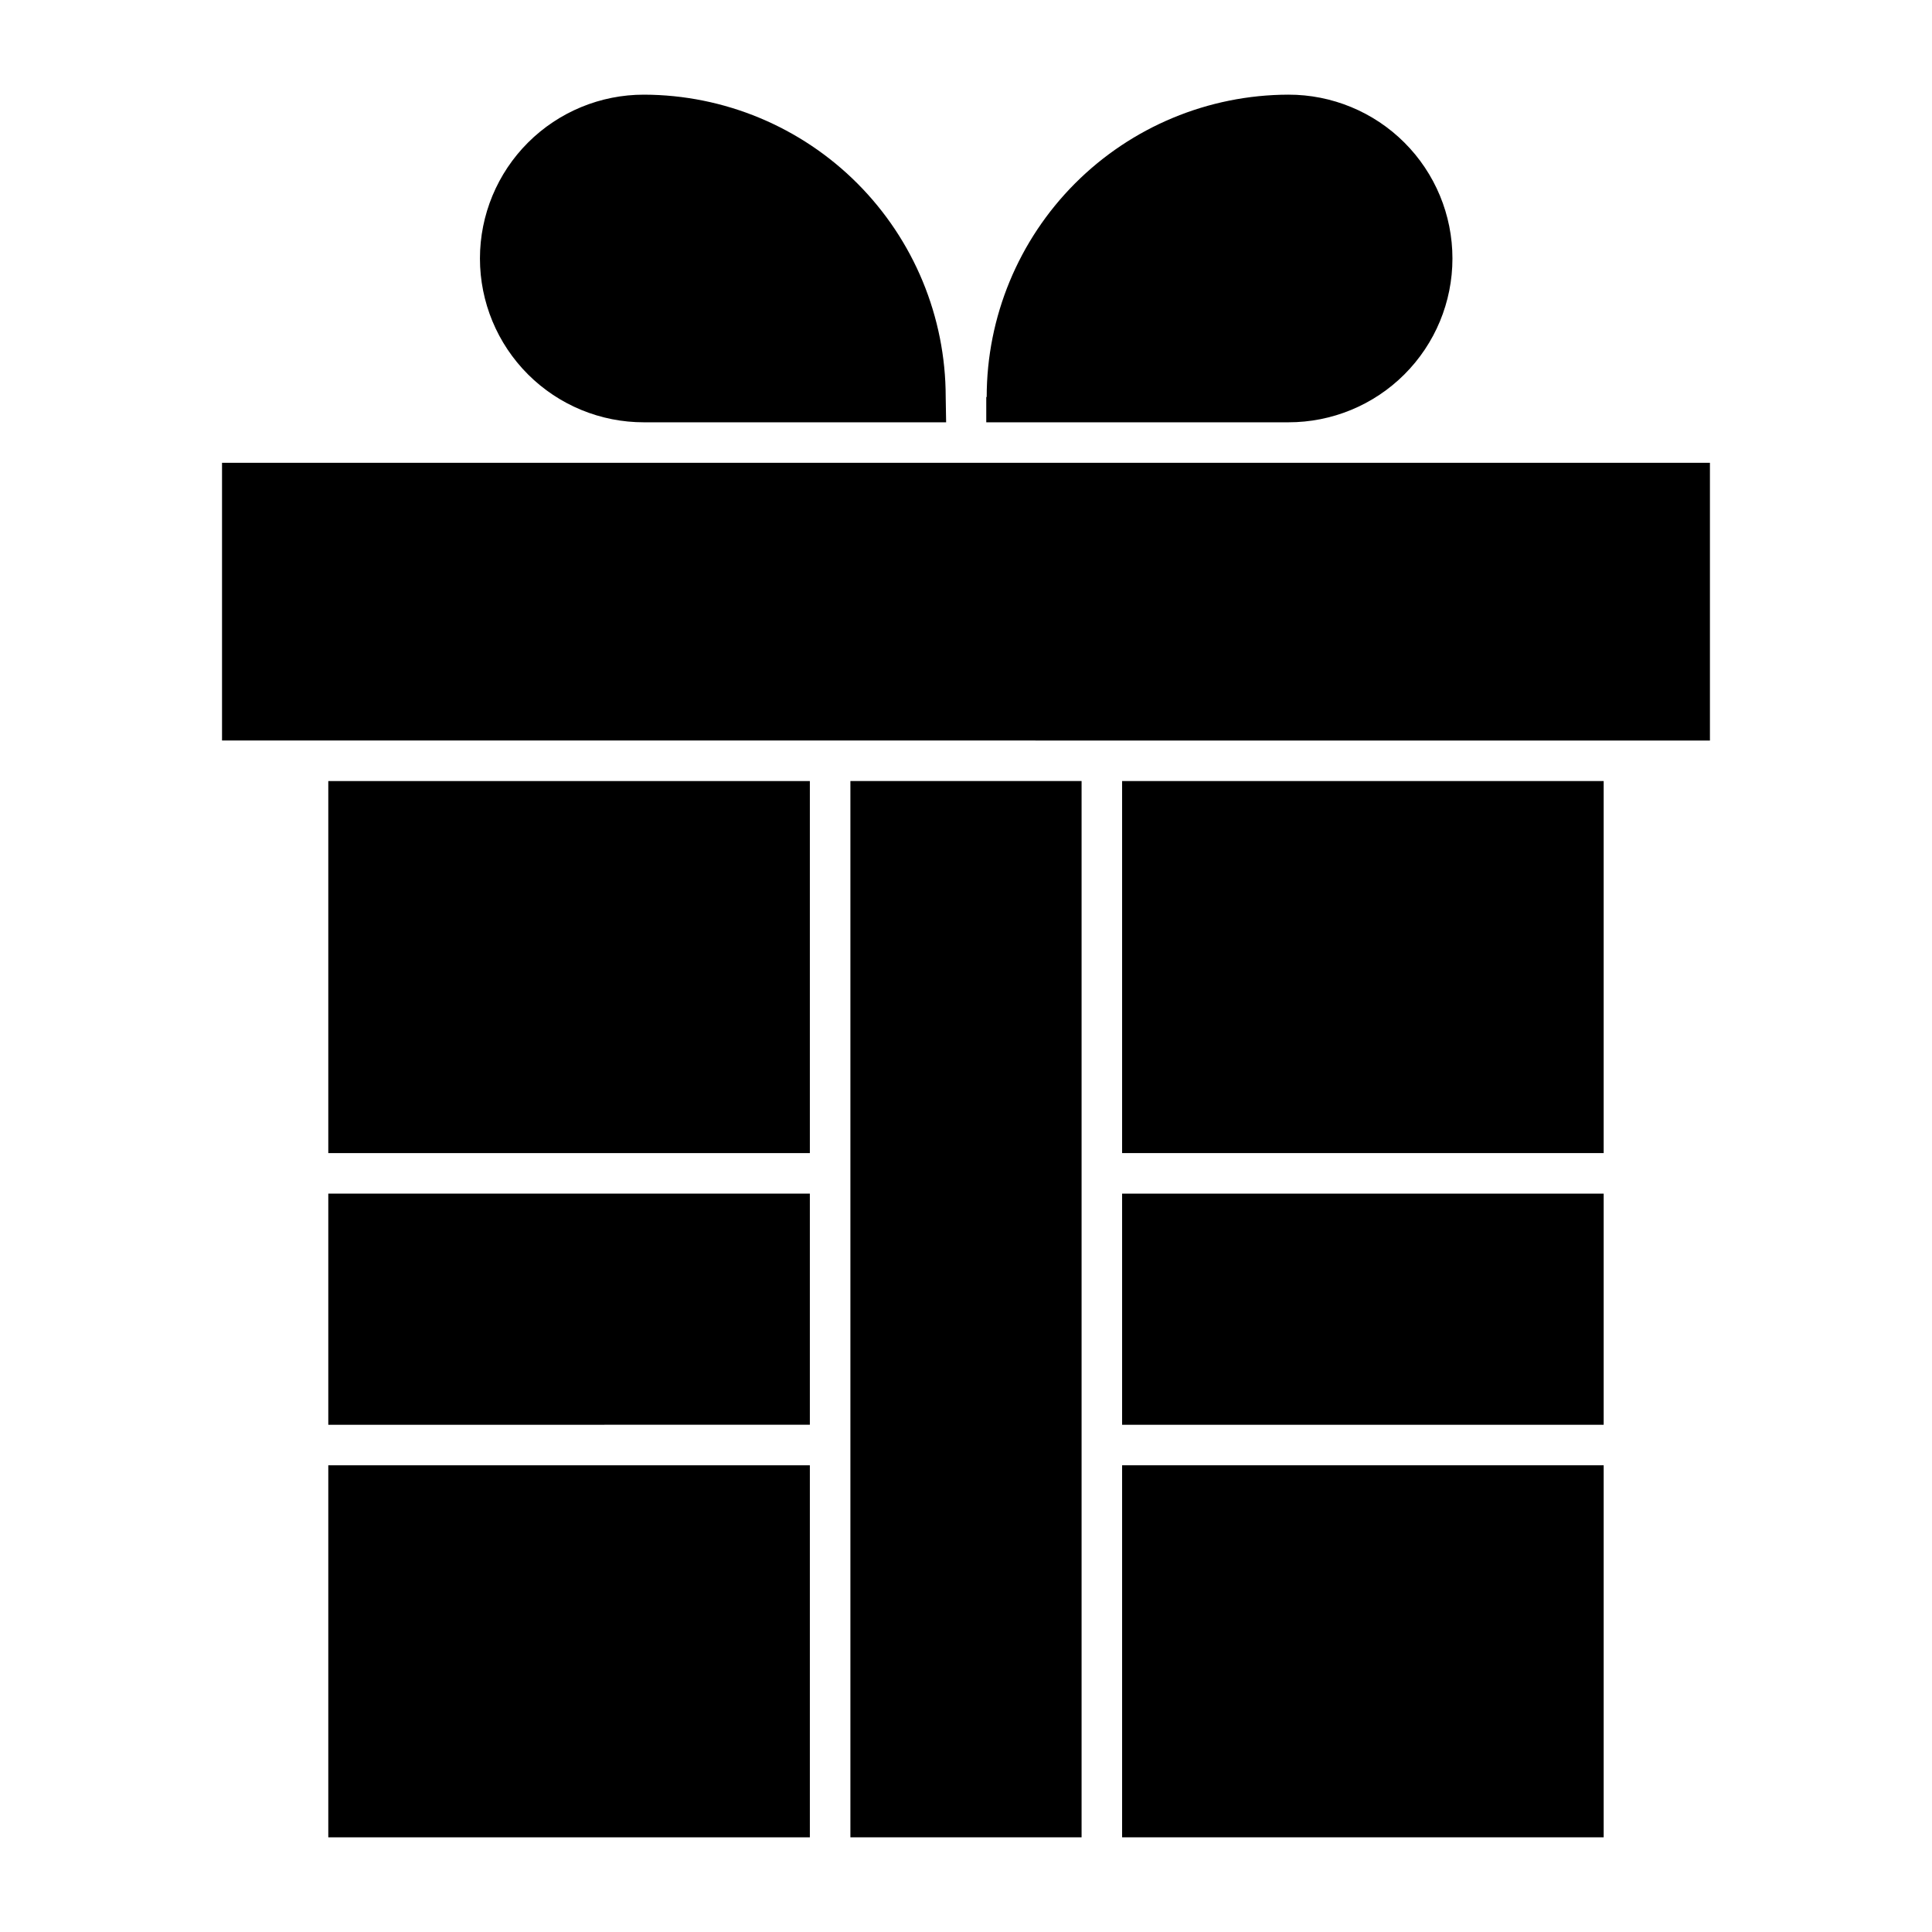
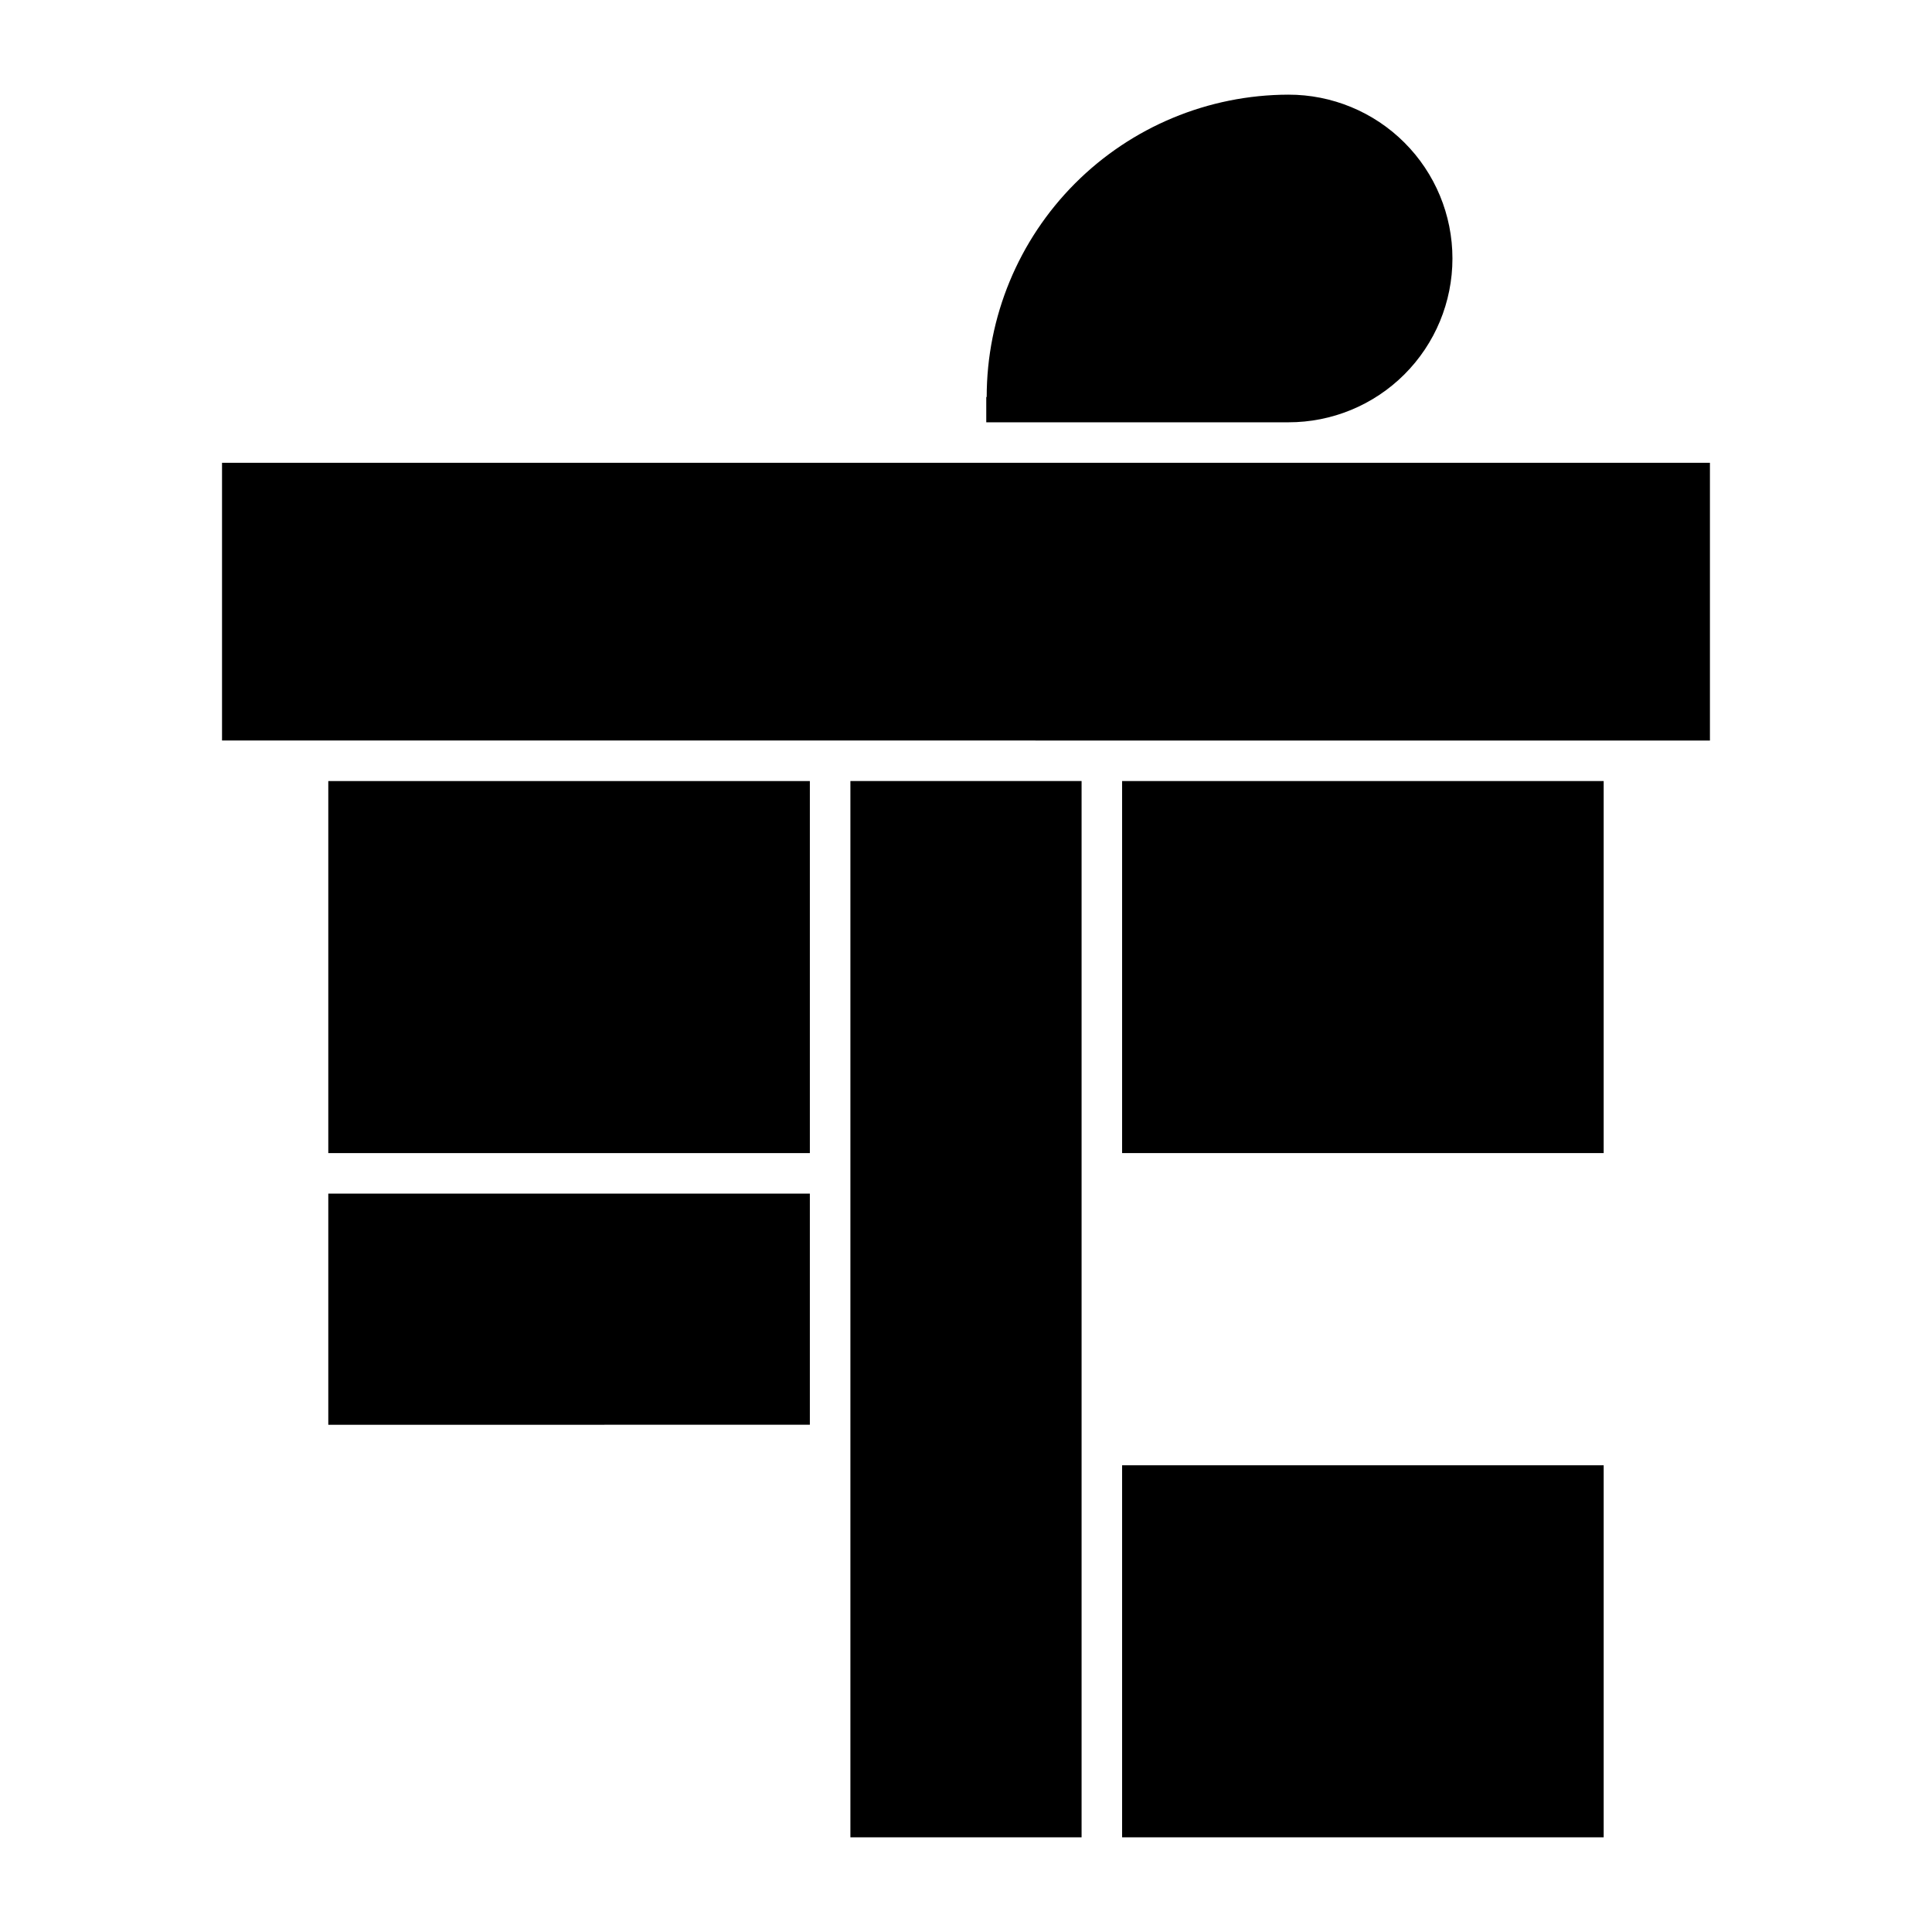
<svg xmlns="http://www.w3.org/2000/svg" fill="#000000" width="800px" height="800px" version="1.1" viewBox="144 144 512 512">
  <g>
    <path d="m597.15 266.65v73.598l-394.31-0.004v-73.598z" />
    <path d="m405.37 249.21v6.707h80.047v-0.004c11.531 0.023 22.594-4.539 30.754-12.684 8.16-8.145 12.742-19.199 12.742-30.727s-4.582-22.582-12.742-30.727c-8.16-8.145-19.223-12.711-30.754-12.688-21.215 0.051-41.547 8.512-56.531 23.531-14.984 15.02-23.402 35.371-23.402 56.59z" />
-     <path d="m394.62 249.21c0-21.219-8.414-41.57-23.398-56.59-14.988-15.02-35.316-23.48-56.535-23.531-11.527-0.023-22.59 4.543-30.75 12.688-8.16 8.145-12.746 19.199-12.746 30.727s4.586 22.582 12.746 30.727c8.16 8.145 19.223 12.707 30.75 12.684h80.047z" />
    <path d="m430.63 630.91h-61.266v-279.93h61.266z" />
-     <path d="m231 532.32h127.62v98.594h-127.62z" />
    <path d="m568.99 630.91h-127.62v-98.594h127.62z" />
    <path d="m358.62 460.32v61.254l-127.62 0.004v-61.254z" />
    <path d="m358.62 350.99h-127.62v98.594h127.62z" />
-     <path d="m568.99 521.58h-127.62v-61.254h127.62z" />
    <path d="m441.37 449.58h127.62v-98.594h-127.62z" />
  </g>
</svg>